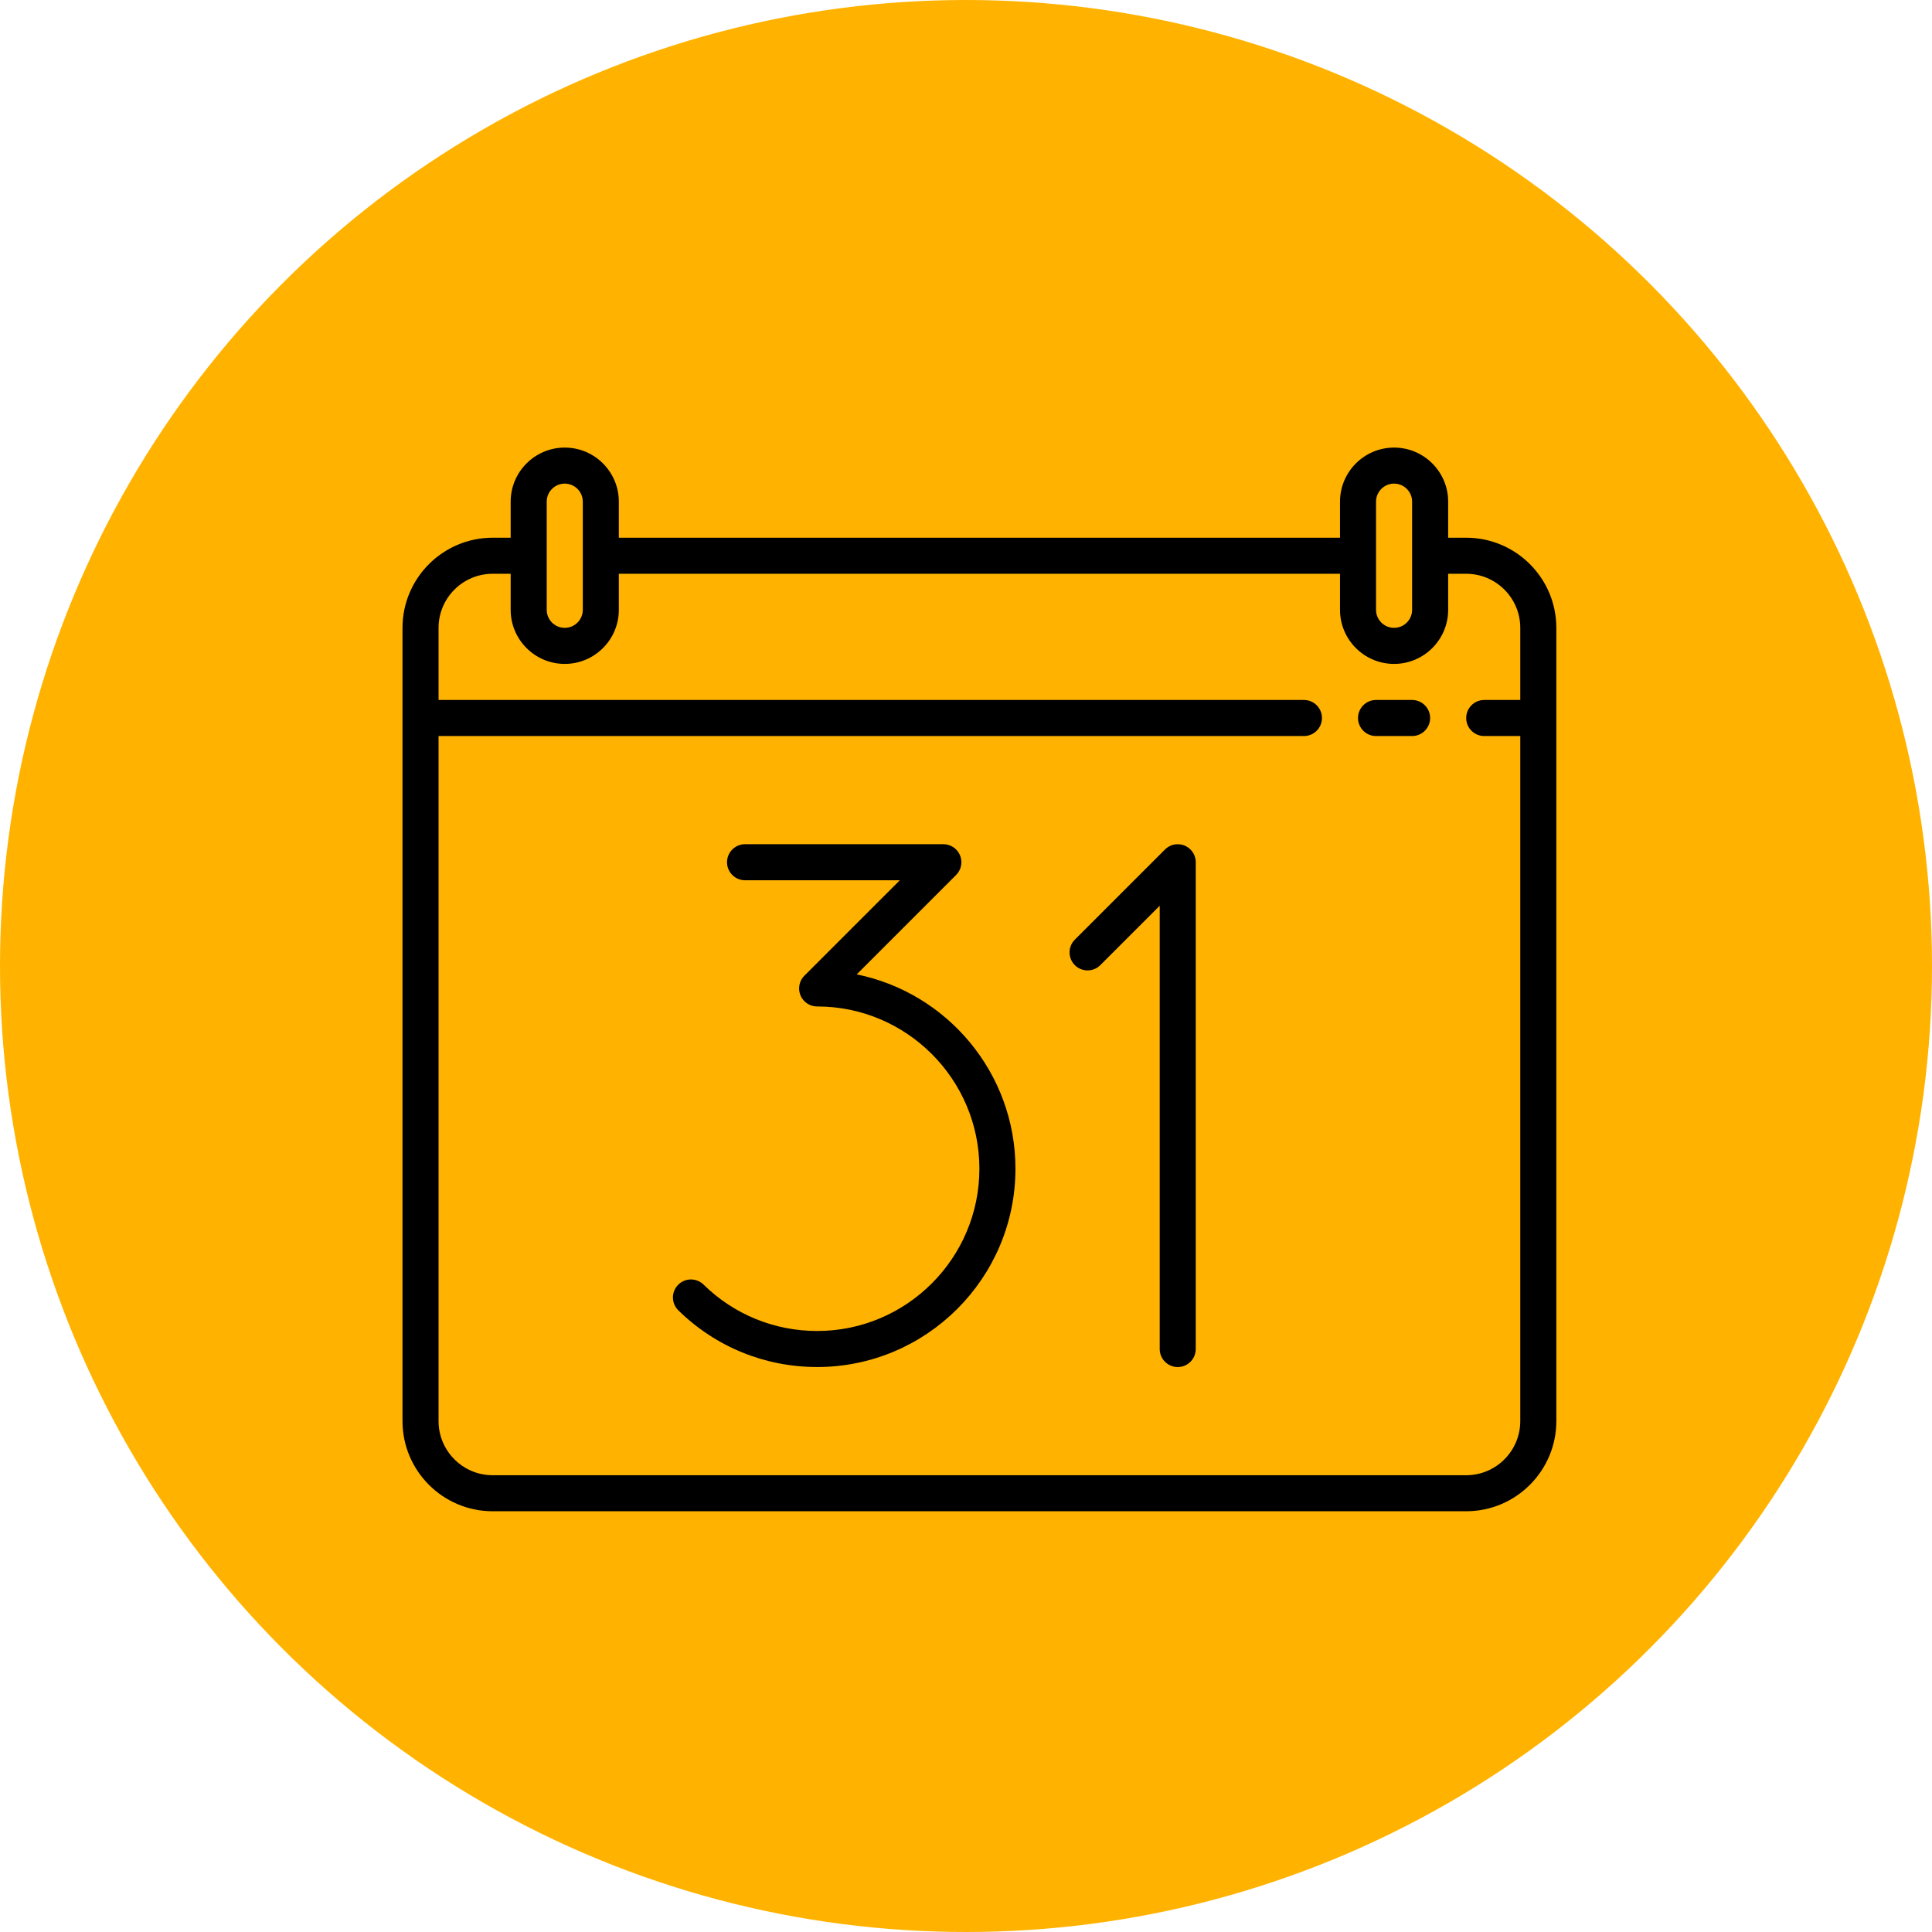
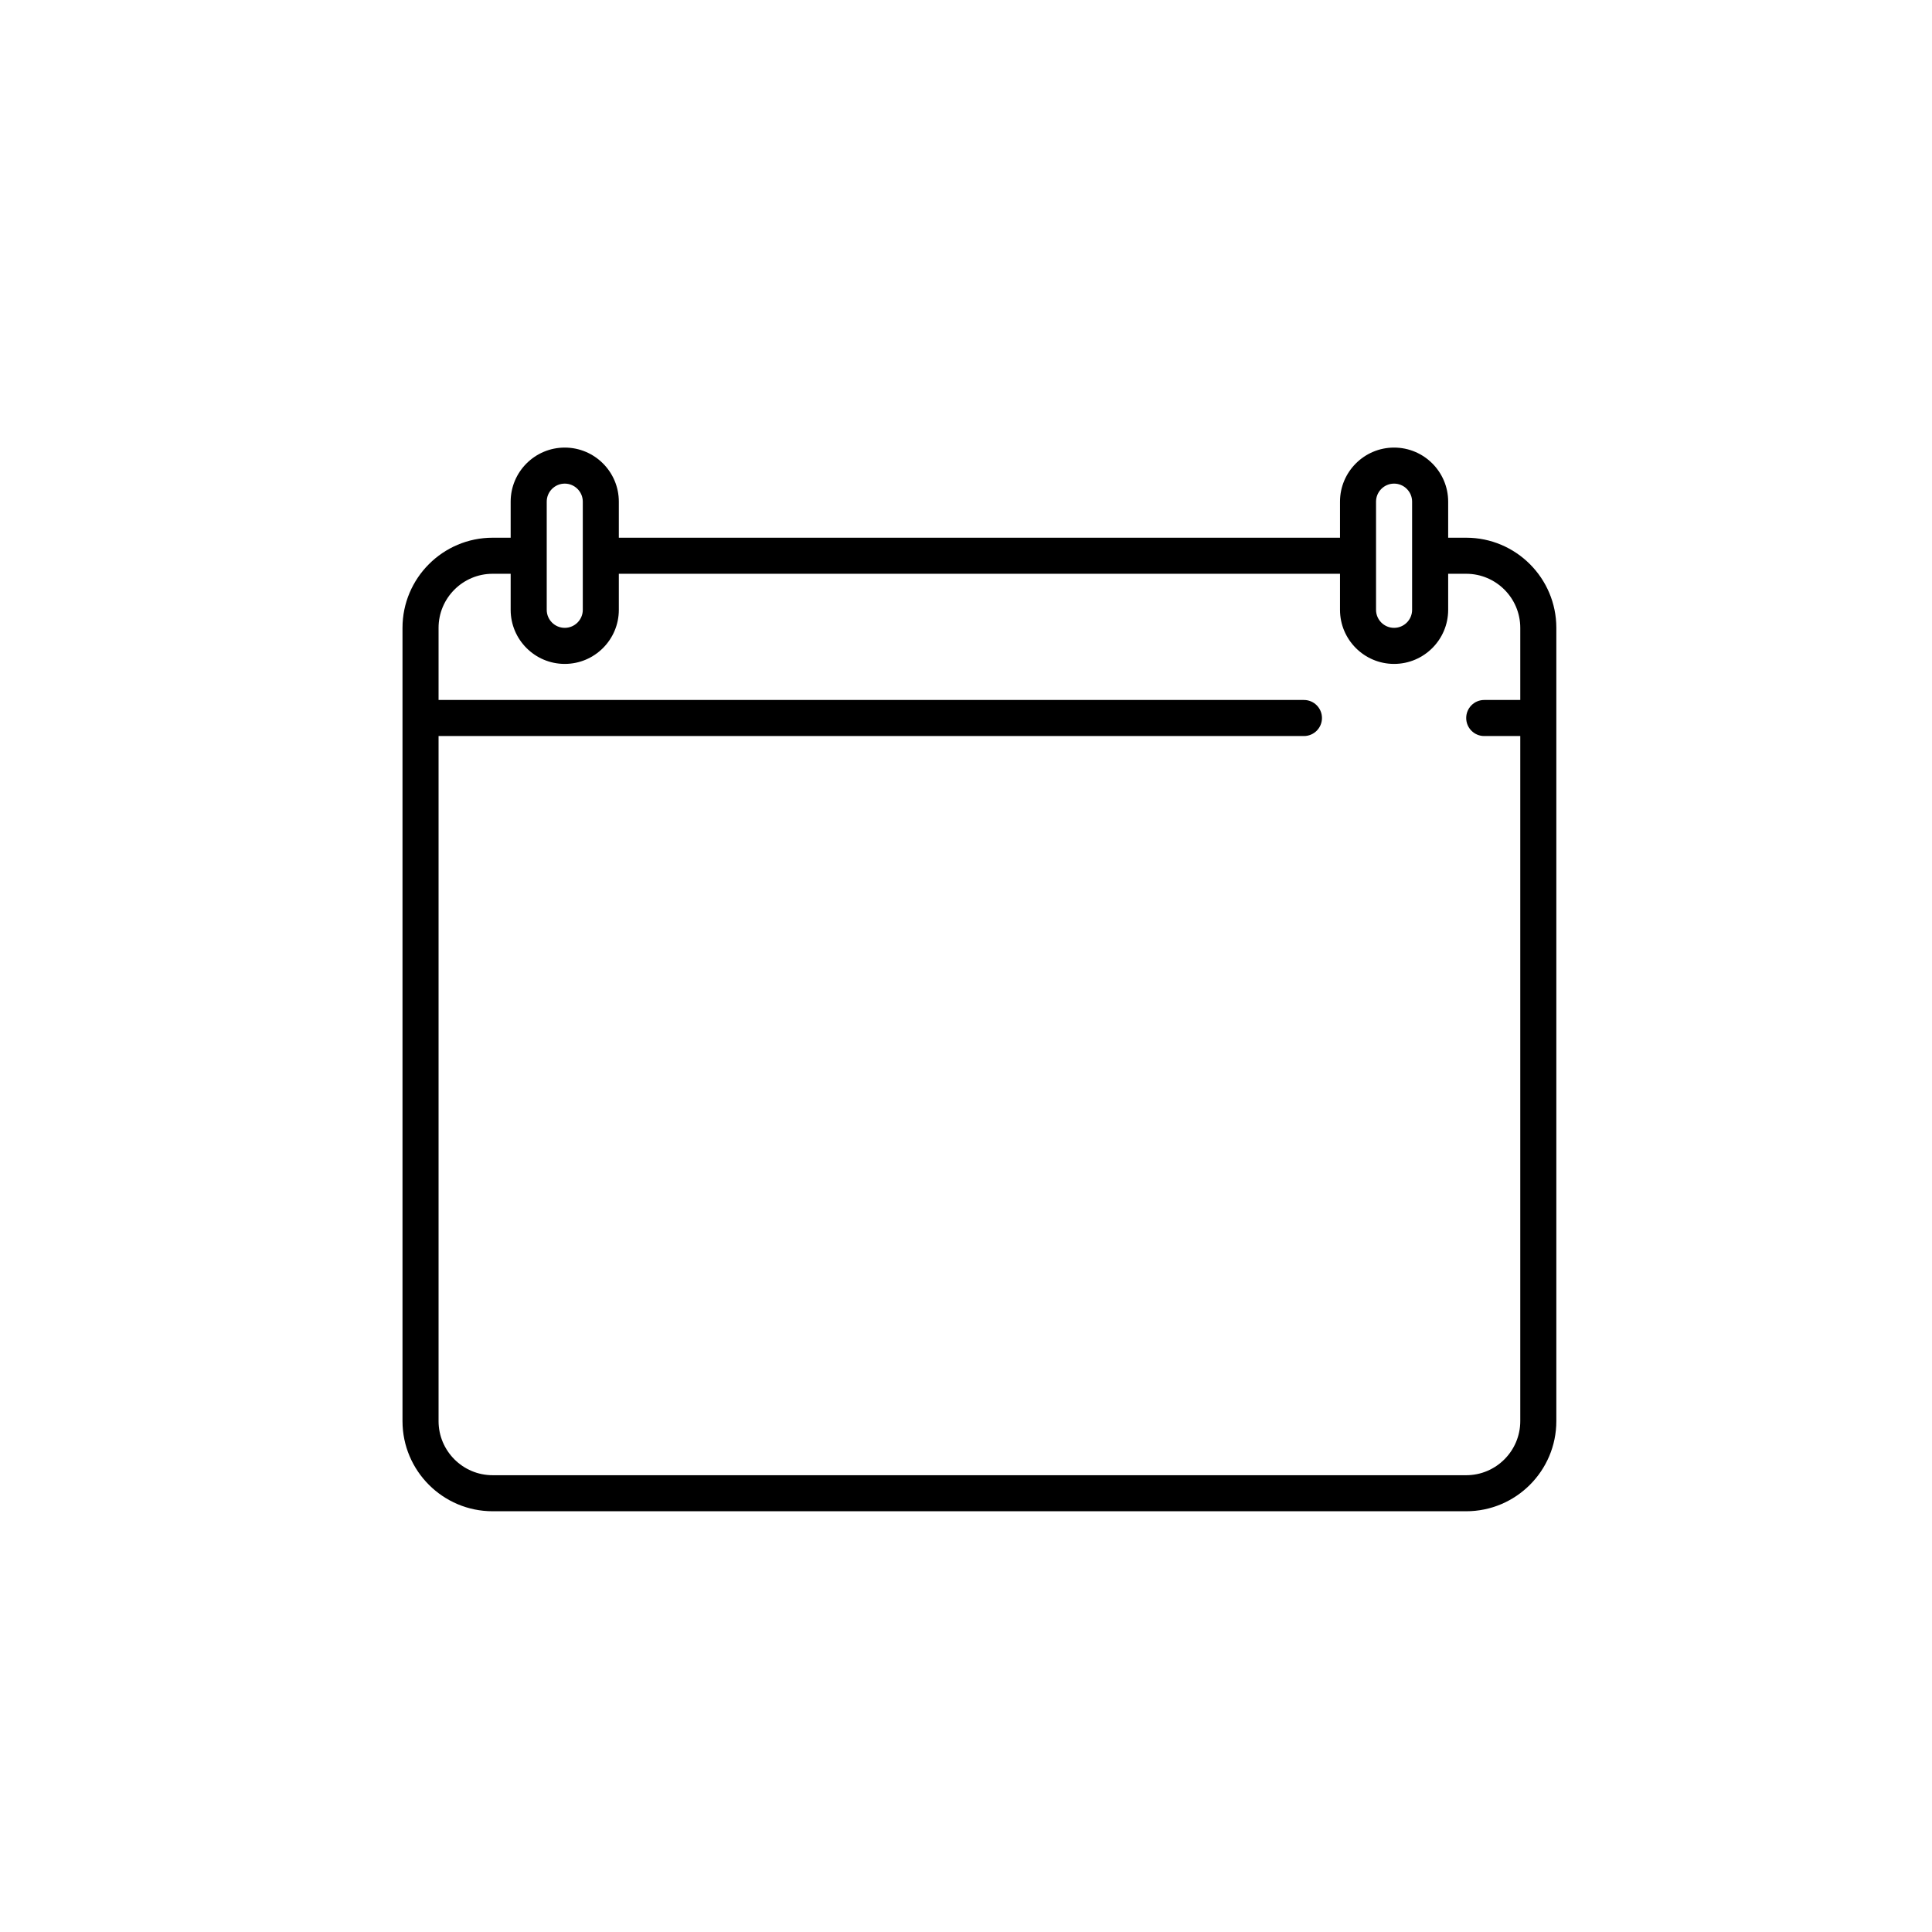
<svg xmlns="http://www.w3.org/2000/svg" width="72" height="72" viewBox="0 0 72 72" fill="none">
-   <circle cx="36" cy="36" r="36" fill="#FFB300" />
  <path d="M54.641 20.039H53.969V18.695C53.969 17.584 53.065 16.68 51.953 16.68C50.842 16.68 49.938 17.584 49.938 18.695V20.039H23.062V18.695C23.062 17.584 22.158 16.68 21.047 16.68C19.935 16.68 19.031 17.584 19.031 18.695V20.039H18.359C16.507 20.039 15 21.546 15 23.398V52.961C15 54.813 16.507 56.32 18.359 56.32H54.641C56.493 56.32 58 54.813 58 52.961V23.398C58 21.546 56.493 20.039 54.641 20.039ZM51.281 18.695C51.281 18.325 51.583 18.023 51.953 18.023C52.324 18.023 52.625 18.325 52.625 18.695V20.709C52.625 20.71 52.625 20.71 52.625 20.711C52.625 20.711 52.625 20.712 52.625 20.712V22.727C52.625 23.097 52.324 23.398 51.953 23.398C51.583 23.398 51.281 23.097 51.281 22.727V18.695ZM21.047 18.023C21.417 18.023 21.719 18.325 21.719 18.695V22.727C21.719 23.097 21.417 23.398 21.047 23.398C20.676 23.398 20.375 23.097 20.375 22.727V20.712C20.375 20.712 20.375 20.711 20.375 20.711C20.375 20.711 20.375 20.71 20.375 20.71V18.695C20.375 18.325 20.676 18.023 21.047 18.023ZM54.641 54.977H18.359C17.248 54.977 16.344 54.072 16.344 52.961V27.43H48.594C48.965 27.43 49.266 27.129 49.266 26.758C49.266 26.387 48.965 26.086 48.594 26.086H16.344V23.398C16.344 22.287 17.248 21.383 18.359 21.383H19.031V22.727C19.031 23.838 19.935 24.742 21.047 24.742C22.158 24.742 23.062 23.838 23.062 22.727V21.383H49.938V22.727C49.938 23.838 50.842 24.742 51.953 24.742C53.065 24.742 53.969 23.838 53.969 22.727V21.383H54.641C55.752 21.383 56.656 22.287 56.656 23.398V26.086H55.312C54.941 26.086 54.641 26.387 54.641 26.758C54.641 27.129 54.941 27.43 55.312 27.43H56.656V52.961C56.656 54.072 55.752 54.977 54.641 54.977Z" fill="black" />
-   <path d="M52.625 26.086H51.281C50.91 26.086 50.609 26.387 50.609 26.758C50.609 27.129 50.91 27.43 51.281 27.43H52.625C52.996 27.43 53.297 27.129 53.297 26.758C53.297 26.387 52.996 26.086 52.625 26.086Z" fill="black" />
-   <path d="M31.927 36.312L35.631 32.608C35.647 32.592 35.661 32.576 35.676 32.558C35.682 32.551 35.687 32.543 35.693 32.536C35.7 32.526 35.708 32.516 35.715 32.506C35.721 32.496 35.726 32.487 35.732 32.477C35.738 32.468 35.743 32.459 35.748 32.449C35.754 32.439 35.758 32.429 35.763 32.419C35.768 32.409 35.773 32.4 35.777 32.39C35.781 32.38 35.784 32.37 35.788 32.36C35.791 32.349 35.796 32.339 35.799 32.328C35.802 32.318 35.804 32.307 35.807 32.297C35.81 32.286 35.813 32.275 35.815 32.264C35.817 32.252 35.819 32.24 35.82 32.227C35.822 32.218 35.824 32.209 35.825 32.199C35.829 32.155 35.829 32.111 35.825 32.066C35.824 32.057 35.822 32.047 35.82 32.038C35.819 32.026 35.817 32.014 35.815 32.002C35.813 31.99 35.809 31.98 35.807 31.969C35.804 31.958 35.802 31.948 35.799 31.938C35.796 31.927 35.791 31.917 35.788 31.906C35.784 31.896 35.781 31.886 35.777 31.876C35.773 31.866 35.768 31.856 35.763 31.846C35.758 31.836 35.754 31.826 35.748 31.816C35.743 31.807 35.738 31.797 35.732 31.788C35.726 31.779 35.721 31.769 35.715 31.76C35.708 31.75 35.7 31.74 35.693 31.73C35.687 31.722 35.682 31.714 35.676 31.707C35.648 31.673 35.616 31.641 35.582 31.613C35.575 31.607 35.567 31.602 35.56 31.597C35.55 31.589 35.54 31.581 35.529 31.574C35.52 31.568 35.51 31.563 35.501 31.557C35.492 31.552 35.482 31.546 35.472 31.54C35.463 31.535 35.453 31.531 35.443 31.526C35.433 31.521 35.423 31.516 35.413 31.512C35.403 31.508 35.394 31.505 35.384 31.502C35.373 31.498 35.362 31.493 35.351 31.49C35.341 31.487 35.332 31.485 35.322 31.482C35.31 31.48 35.299 31.476 35.287 31.474C35.276 31.472 35.265 31.47 35.254 31.469C35.243 31.467 35.233 31.465 35.222 31.464C35.203 31.462 35.183 31.461 35.163 31.461C35.161 31.461 35.158 31.461 35.156 31.461H27.766C27.395 31.461 27.094 31.762 27.094 32.133C27.094 32.504 27.395 32.805 27.766 32.805H33.534L29.978 36.361C29.962 36.377 29.947 36.393 29.933 36.41C29.927 36.418 29.922 36.425 29.916 36.433C29.908 36.443 29.901 36.453 29.894 36.463C29.887 36.472 29.882 36.482 29.876 36.492C29.871 36.501 29.865 36.51 29.86 36.52C29.855 36.529 29.85 36.54 29.845 36.55C29.841 36.559 29.836 36.569 29.832 36.579C29.828 36.589 29.824 36.599 29.821 36.609C29.817 36.62 29.813 36.63 29.81 36.641C29.807 36.651 29.804 36.662 29.802 36.672C29.799 36.683 29.796 36.694 29.794 36.705C29.791 36.717 29.79 36.729 29.788 36.741C29.787 36.751 29.785 36.76 29.784 36.77C29.78 36.814 29.78 36.858 29.784 36.903C29.785 36.912 29.787 36.921 29.788 36.931C29.79 36.943 29.791 36.955 29.794 36.968C29.796 36.978 29.799 36.989 29.802 37C29.804 37.011 29.807 37.021 29.81 37.031C29.813 37.042 29.817 37.053 29.821 37.063C29.824 37.073 29.828 37.083 29.832 37.093C29.836 37.103 29.841 37.113 29.845 37.123C29.85 37.133 29.855 37.143 29.86 37.153C29.865 37.162 29.871 37.171 29.876 37.181C29.882 37.19 29.887 37.2 29.894 37.209C29.901 37.219 29.908 37.229 29.916 37.239C29.922 37.247 29.927 37.255 29.933 37.262C29.961 37.296 29.992 37.328 30.027 37.356C30.034 37.362 30.041 37.367 30.049 37.372C30.059 37.38 30.069 37.388 30.08 37.395C30.089 37.401 30.098 37.406 30.107 37.412C30.117 37.417 30.126 37.423 30.136 37.429C30.146 37.434 30.156 37.438 30.166 37.443C30.175 37.447 30.185 37.453 30.196 37.457C30.205 37.461 30.215 37.464 30.225 37.467C30.236 37.471 30.247 37.476 30.258 37.479C30.267 37.482 30.277 37.484 30.287 37.487C30.299 37.489 30.31 37.493 30.321 37.495C30.333 37.497 30.345 37.499 30.357 37.5C30.366 37.502 30.376 37.504 30.386 37.505C30.408 37.507 30.43 37.508 30.453 37.508C33.787 37.508 36.499 40.221 36.499 43.555C36.499 46.889 33.787 49.602 30.453 49.602C28.86 49.602 27.357 48.988 26.22 47.874C25.955 47.614 25.53 47.618 25.27 47.883C25.01 48.148 25.015 48.574 25.28 48.833C26.669 50.195 28.506 50.945 30.453 50.945C34.528 50.945 37.843 47.63 37.843 43.555C37.843 39.984 35.298 36.997 31.927 36.312Z" fill="black" />
-   <path d="M44.559 32.067C44.558 32.057 44.556 32.048 44.555 32.038C44.553 32.026 44.552 32.014 44.549 32.002C44.547 31.991 44.544 31.98 44.541 31.969C44.539 31.959 44.537 31.948 44.533 31.938C44.53 31.927 44.526 31.917 44.522 31.907C44.519 31.896 44.515 31.886 44.511 31.876C44.507 31.866 44.502 31.857 44.498 31.847C44.493 31.837 44.489 31.827 44.483 31.817C44.478 31.807 44.472 31.798 44.467 31.789C44.461 31.779 44.456 31.77 44.449 31.76C44.442 31.75 44.435 31.74 44.427 31.73C44.422 31.723 44.416 31.715 44.41 31.708C44.382 31.673 44.351 31.642 44.316 31.614C44.309 31.608 44.302 31.603 44.295 31.597C44.284 31.59 44.274 31.582 44.264 31.575C44.255 31.568 44.245 31.563 44.236 31.558C44.226 31.552 44.217 31.546 44.207 31.541C44.197 31.536 44.188 31.531 44.178 31.527C44.168 31.522 44.158 31.517 44.148 31.512C44.138 31.509 44.129 31.506 44.119 31.502C44.108 31.498 44.097 31.494 44.085 31.49C44.076 31.488 44.066 31.485 44.057 31.483C44.045 31.48 44.034 31.477 44.022 31.474C44.011 31.472 44 31.471 43.989 31.469C43.978 31.468 43.968 31.466 43.957 31.465C43.937 31.463 43.918 31.462 43.898 31.462C43.895 31.462 43.893 31.461 43.891 31.461C43.888 31.461 43.886 31.462 43.883 31.462C43.864 31.462 43.844 31.463 43.825 31.465C43.814 31.466 43.803 31.468 43.792 31.469C43.781 31.471 43.77 31.472 43.76 31.474C43.748 31.477 43.736 31.48 43.724 31.483C43.715 31.485 43.705 31.488 43.696 31.49C43.684 31.494 43.673 31.498 43.662 31.502C43.653 31.506 43.643 31.509 43.634 31.512C43.623 31.517 43.613 31.522 43.603 31.527C43.593 31.531 43.584 31.536 43.574 31.541C43.564 31.546 43.555 31.552 43.545 31.558C43.536 31.563 43.527 31.569 43.518 31.575C43.507 31.582 43.497 31.59 43.486 31.597C43.479 31.603 43.472 31.608 43.465 31.614C43.447 31.628 43.431 31.643 43.415 31.659L40.056 35.018C39.794 35.28 39.794 35.705 40.056 35.968C40.187 36.099 40.359 36.164 40.531 36.164C40.703 36.164 40.875 36.099 41.006 35.968L43.219 33.755V50.274C43.219 50.645 43.52 50.946 43.891 50.946C44.262 50.946 44.562 50.645 44.562 50.274V32.133C44.562 32.111 44.561 32.089 44.559 32.067Z" fill="black" />
</svg>